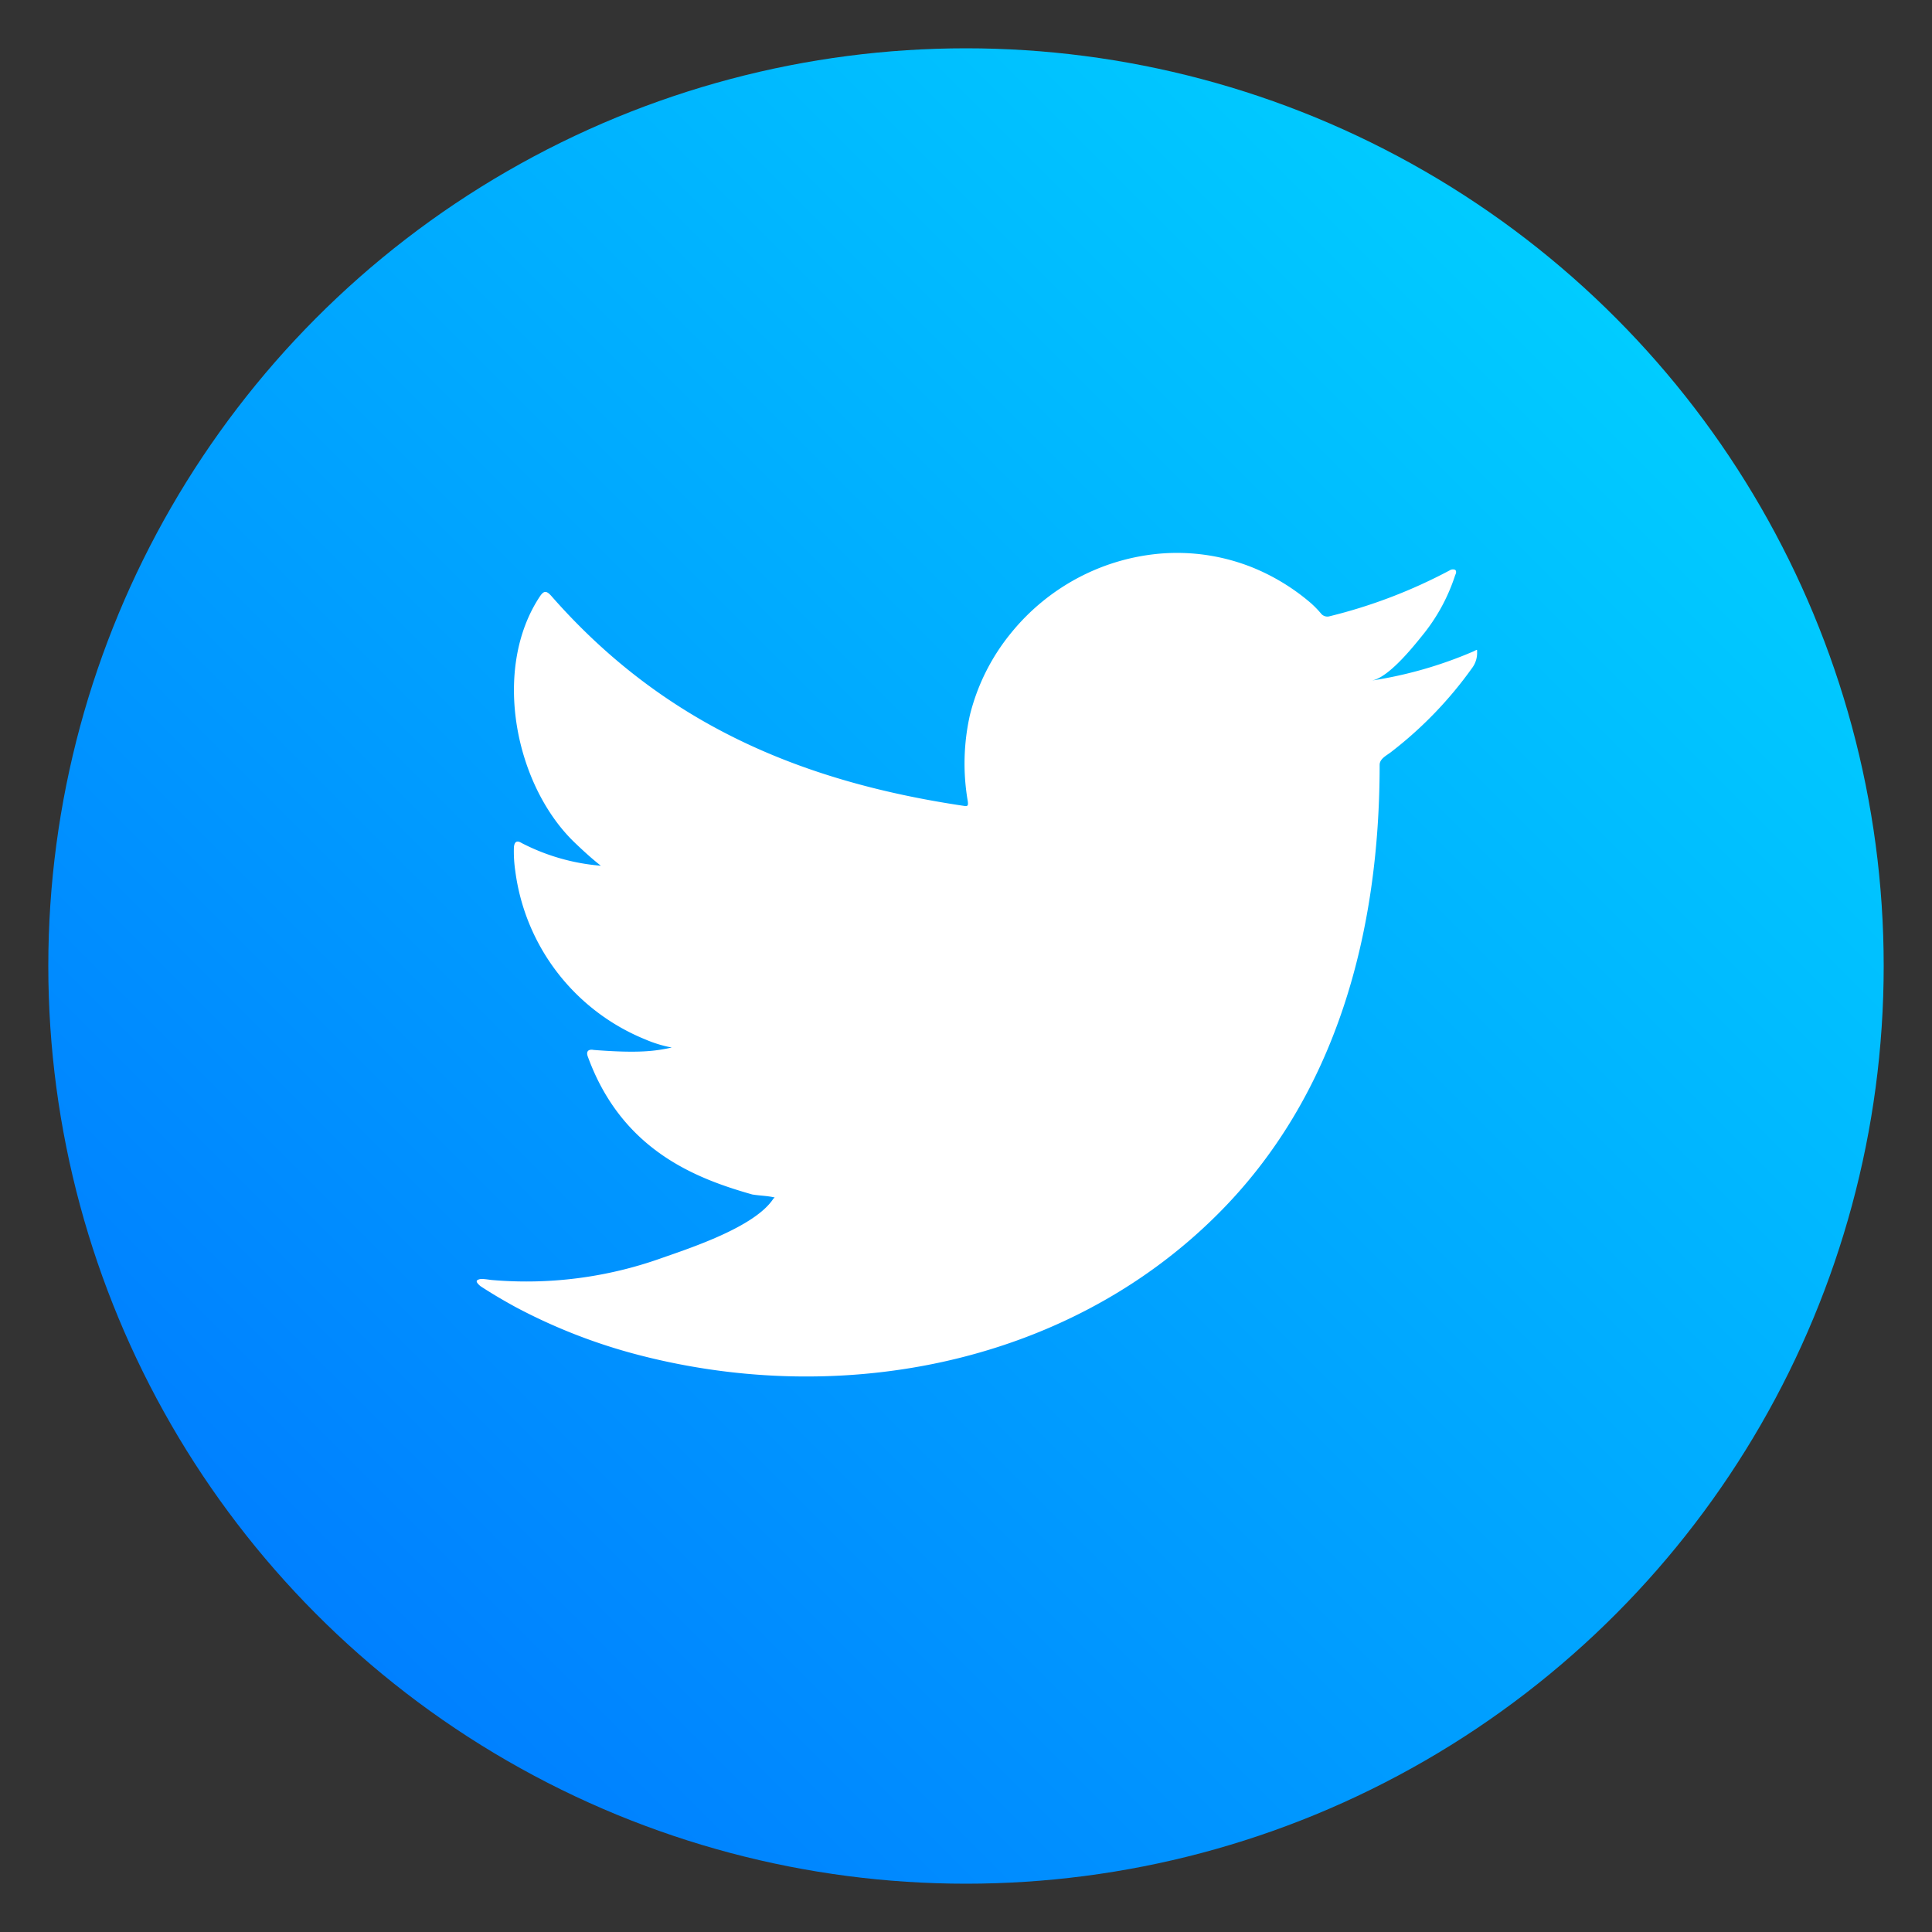
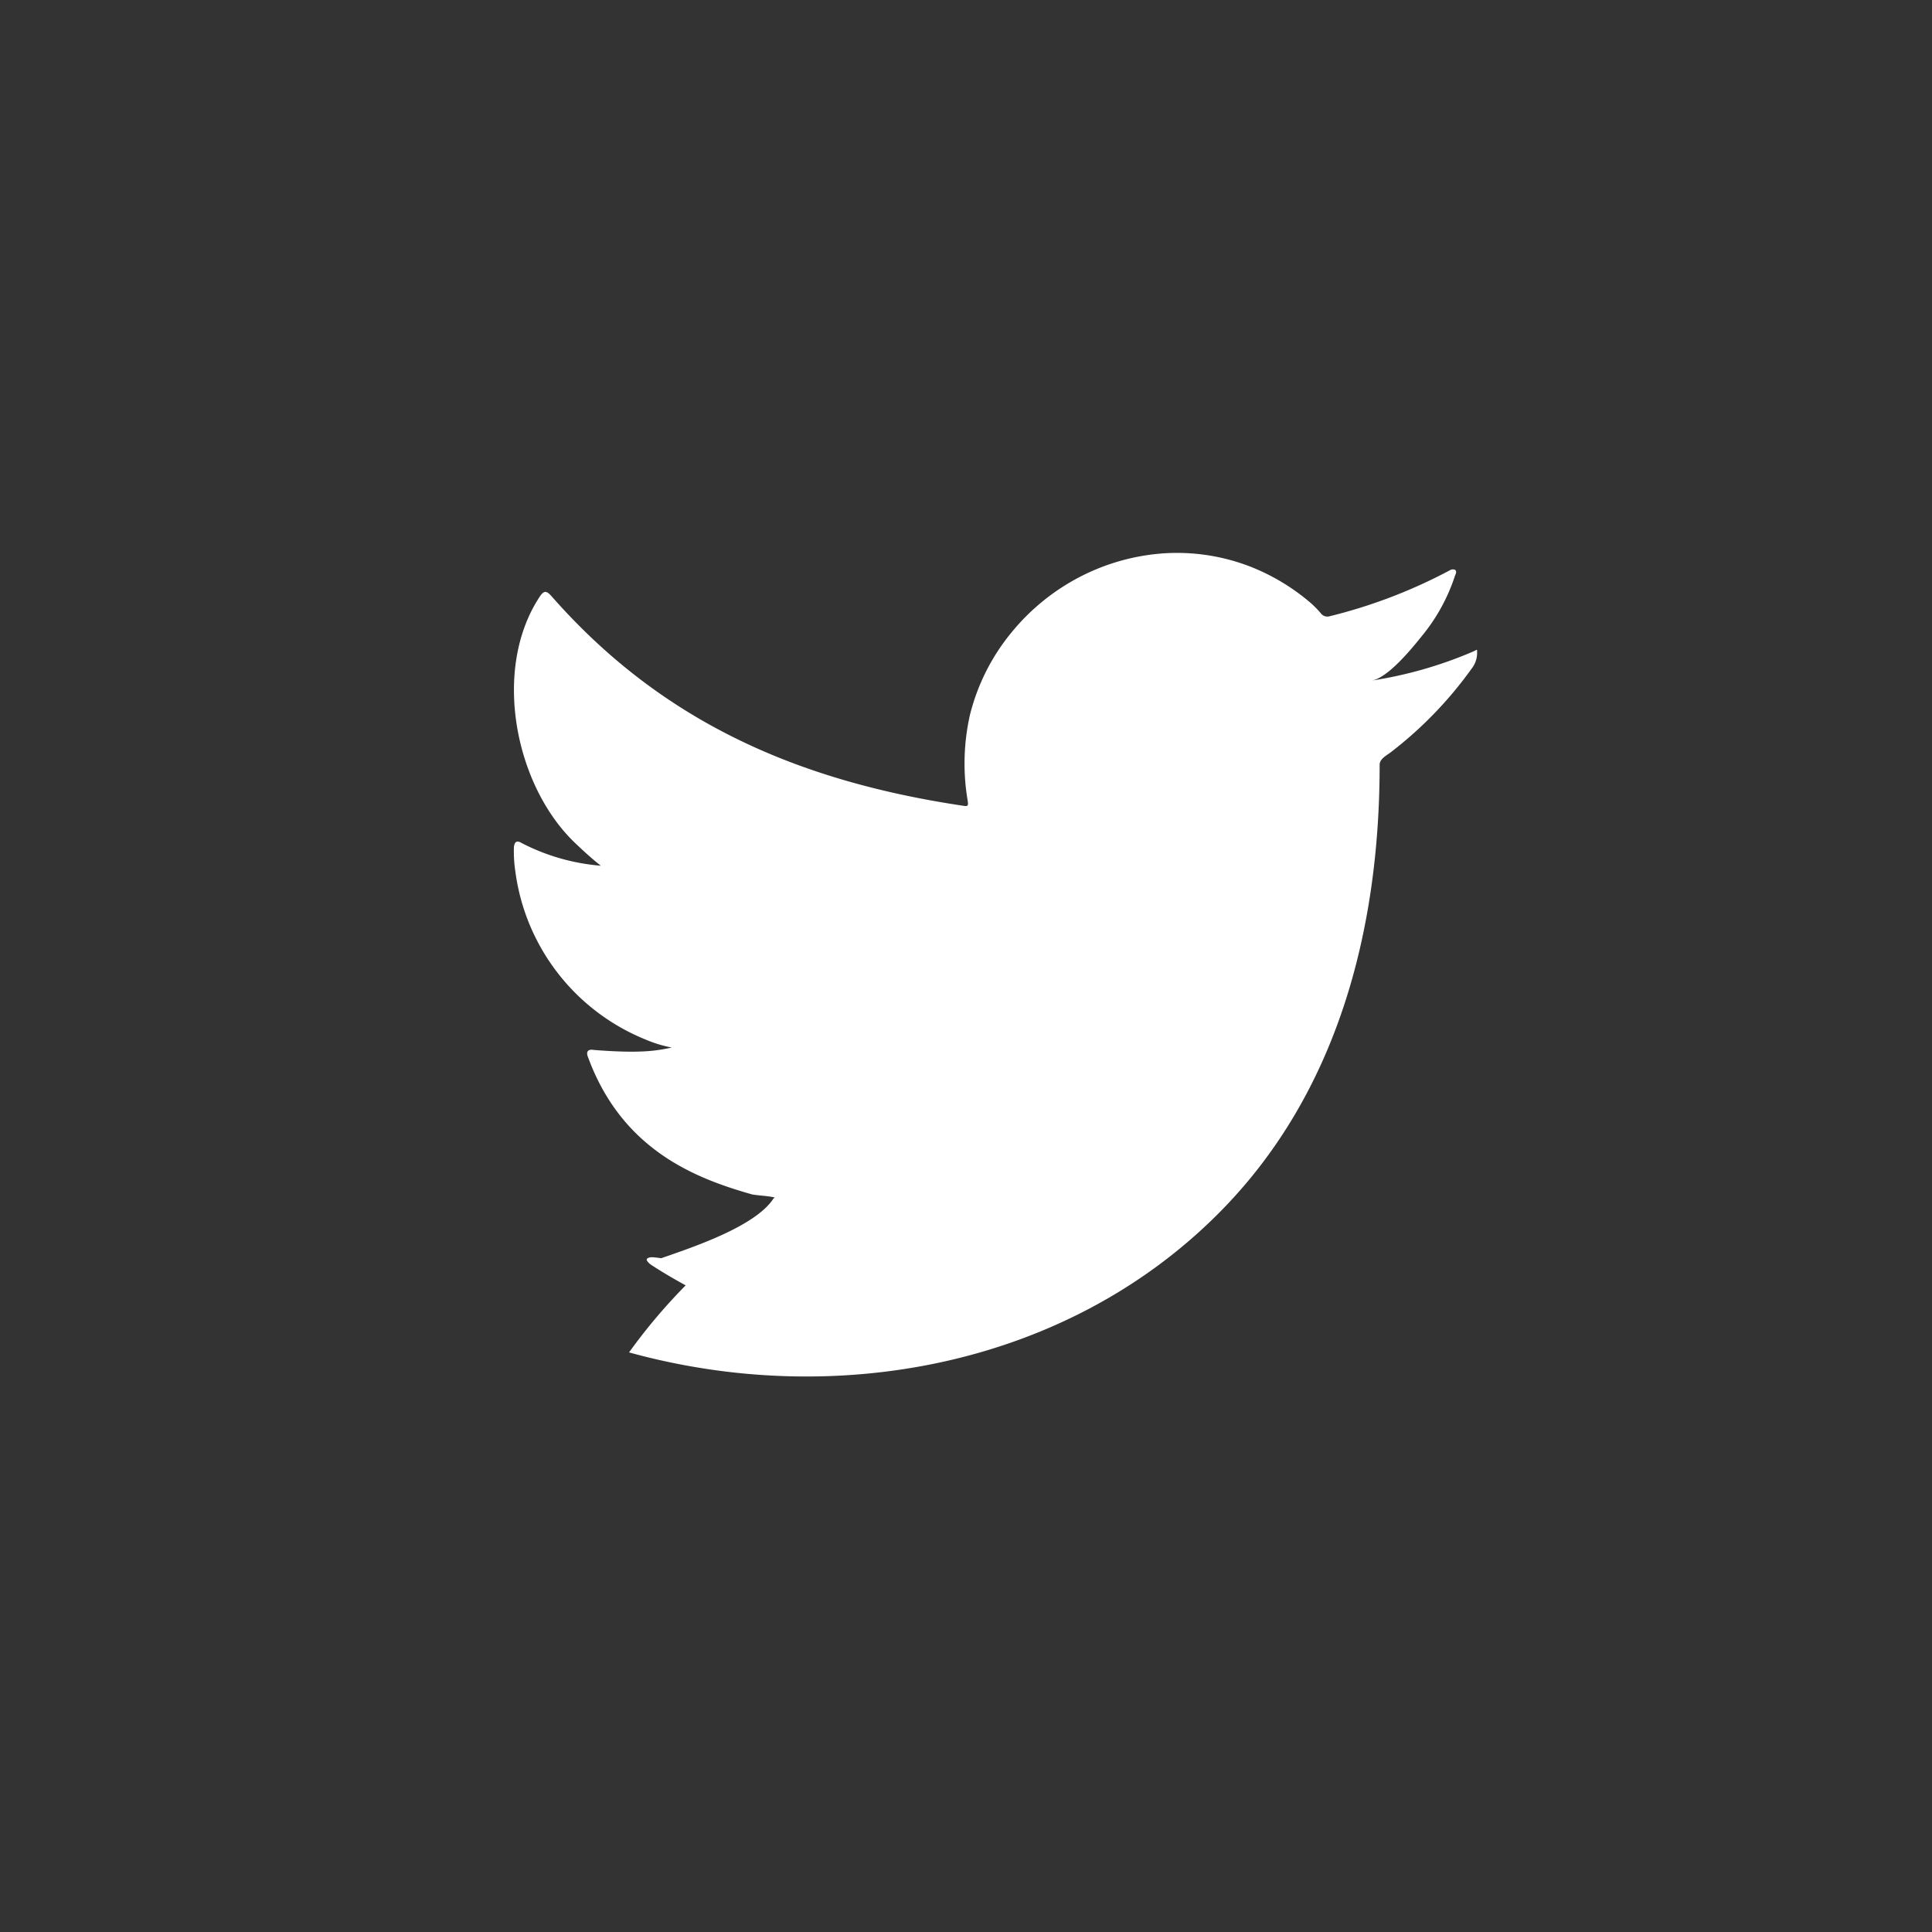
<svg xmlns="http://www.w3.org/2000/svg" viewBox="0 0 200 200">
  <rect x="0" y="0" width="200" height="200" fill="#333333" stroke="none" />
  <defs>
    <style>.cls-1{fill:url(#Degradado_sin_nombre_4);}.cls-2{fill:#fff;}</style>
    <linearGradient id="Degradado_sin_nombre_4" x1="167.18" y1="32.82" x2="32.82" y2="167.18" gradientUnits="userSpaceOnUse">
      <stop offset="0" stop-color="#0cf" />
      <stop offset="1" stop-color="#0080ff" />
    </linearGradient>
  </defs>
  <title>1</title>
  <g id="ELEMENTS">
-     <circle class="cls-1" cx="100" cy="100" r="95" />
-     <path class="cls-2" d="M152.49,67.45a42.87,42.87,0,0,1-10.48,3c1.69-.29,4.16-3.34,5.15-4.57a19.19,19.19,0,0,0,3.48-6.34c.09-.18.16-.41,0-.55a.61.61,0,0,0-.56.05,53.55,53.55,0,0,1-12.42,4.75.85.85,0,0,1-.86-.22,10.51,10.51,0,0,0-1.08-1.12,21.94,21.94,0,0,0-6-3.68,21,21,0,0,0-9.23-1.49,22.21,22.21,0,0,0-8.76,2.47,22.52,22.52,0,0,0-7.06,5.77A21.64,21.64,0,0,0,100.41,74a22.9,22.9,0,0,0-.23,8.92c.07.5,0,.57-.42.5-17.07-2.54-31.21-8.64-42.69-21.73-.5-.56-.77-.56-1.18.05-5,7.53-2.59,19.63,3.69,25.57.84.8,1.7,1.59,2.62,2.31A21.63,21.63,0,0,1,54,87.27c-.5-.31-.75-.13-.8.44a13.68,13.68,0,0,0,.14,2.44A21.87,21.87,0,0,0,66.8,107.6a13,13,0,0,0,2.74.84c-1.65.36-3.35.62-8.08.25-.59-.11-.82.18-.59.74,3.55,9.69,11.23,12.58,17,14.22.77.13,1.54.13,2.31.31,0,.07-.09.07-.13.14-1.91,2.91-8.52,5.07-11.6,6.15a41.63,41.63,0,0,1-17.6,2.25c-1-.14-1.15-.13-1.4,0s0,.39.27.63c1.2.79,2.42,1.5,3.66,2.18A58.3,58.3,0,0,0,65.12,140c21.15,5.84,45,1.55,60.86-14.23,12.47-12.39,16.84-29.48,16.84-46.59,0-.67.79-1,1.26-1.39a41,41,0,0,0,8.29-8.61,2.61,2.61,0,0,0,.54-1.65v-.09C152.91,67.18,152.91,67.26,152.49,67.45Z" />
+     <path class="cls-2" d="M152.49,67.45a42.87,42.87,0,0,1-10.48,3c1.69-.29,4.16-3.34,5.15-4.57a19.19,19.19,0,0,0,3.48-6.34c.09-.18.16-.41,0-.55a.61.61,0,0,0-.56.05,53.55,53.55,0,0,1-12.42,4.75.85.85,0,0,1-.86-.22,10.51,10.51,0,0,0-1.08-1.12,21.94,21.94,0,0,0-6-3.68,21,21,0,0,0-9.23-1.49,22.21,22.21,0,0,0-8.76,2.47,22.52,22.52,0,0,0-7.06,5.77A21.64,21.64,0,0,0,100.41,74a22.9,22.9,0,0,0-.23,8.92c.07.5,0,.57-.42.5-17.07-2.54-31.21-8.64-42.69-21.73-.5-.56-.77-.56-1.18.05-5,7.53-2.59,19.63,3.69,25.57.84.8,1.7,1.59,2.62,2.31A21.63,21.63,0,0,1,54,87.27c-.5-.31-.75-.13-.8.44a13.68,13.68,0,0,0,.14,2.44A21.87,21.87,0,0,0,66.8,107.6a13,13,0,0,0,2.74.84c-1.65.36-3.35.62-8.08.25-.59-.11-.82.18-.59.74,3.55,9.69,11.23,12.58,17,14.22.77.13,1.54.13,2.31.31,0,.07-.09.07-.13.14-1.91,2.91-8.52,5.07-11.6,6.15c-1-.14-1.15-.13-1.4,0s0,.39.27.63c1.2.79,2.42,1.5,3.66,2.18A58.3,58.3,0,0,0,65.12,140c21.15,5.84,45,1.55,60.86-14.23,12.47-12.39,16.84-29.48,16.84-46.59,0-.67.79-1,1.26-1.39a41,41,0,0,0,8.29-8.61,2.61,2.61,0,0,0,.54-1.65v-.09C152.91,67.18,152.91,67.26,152.49,67.45Z" />
  </g>
</svg>